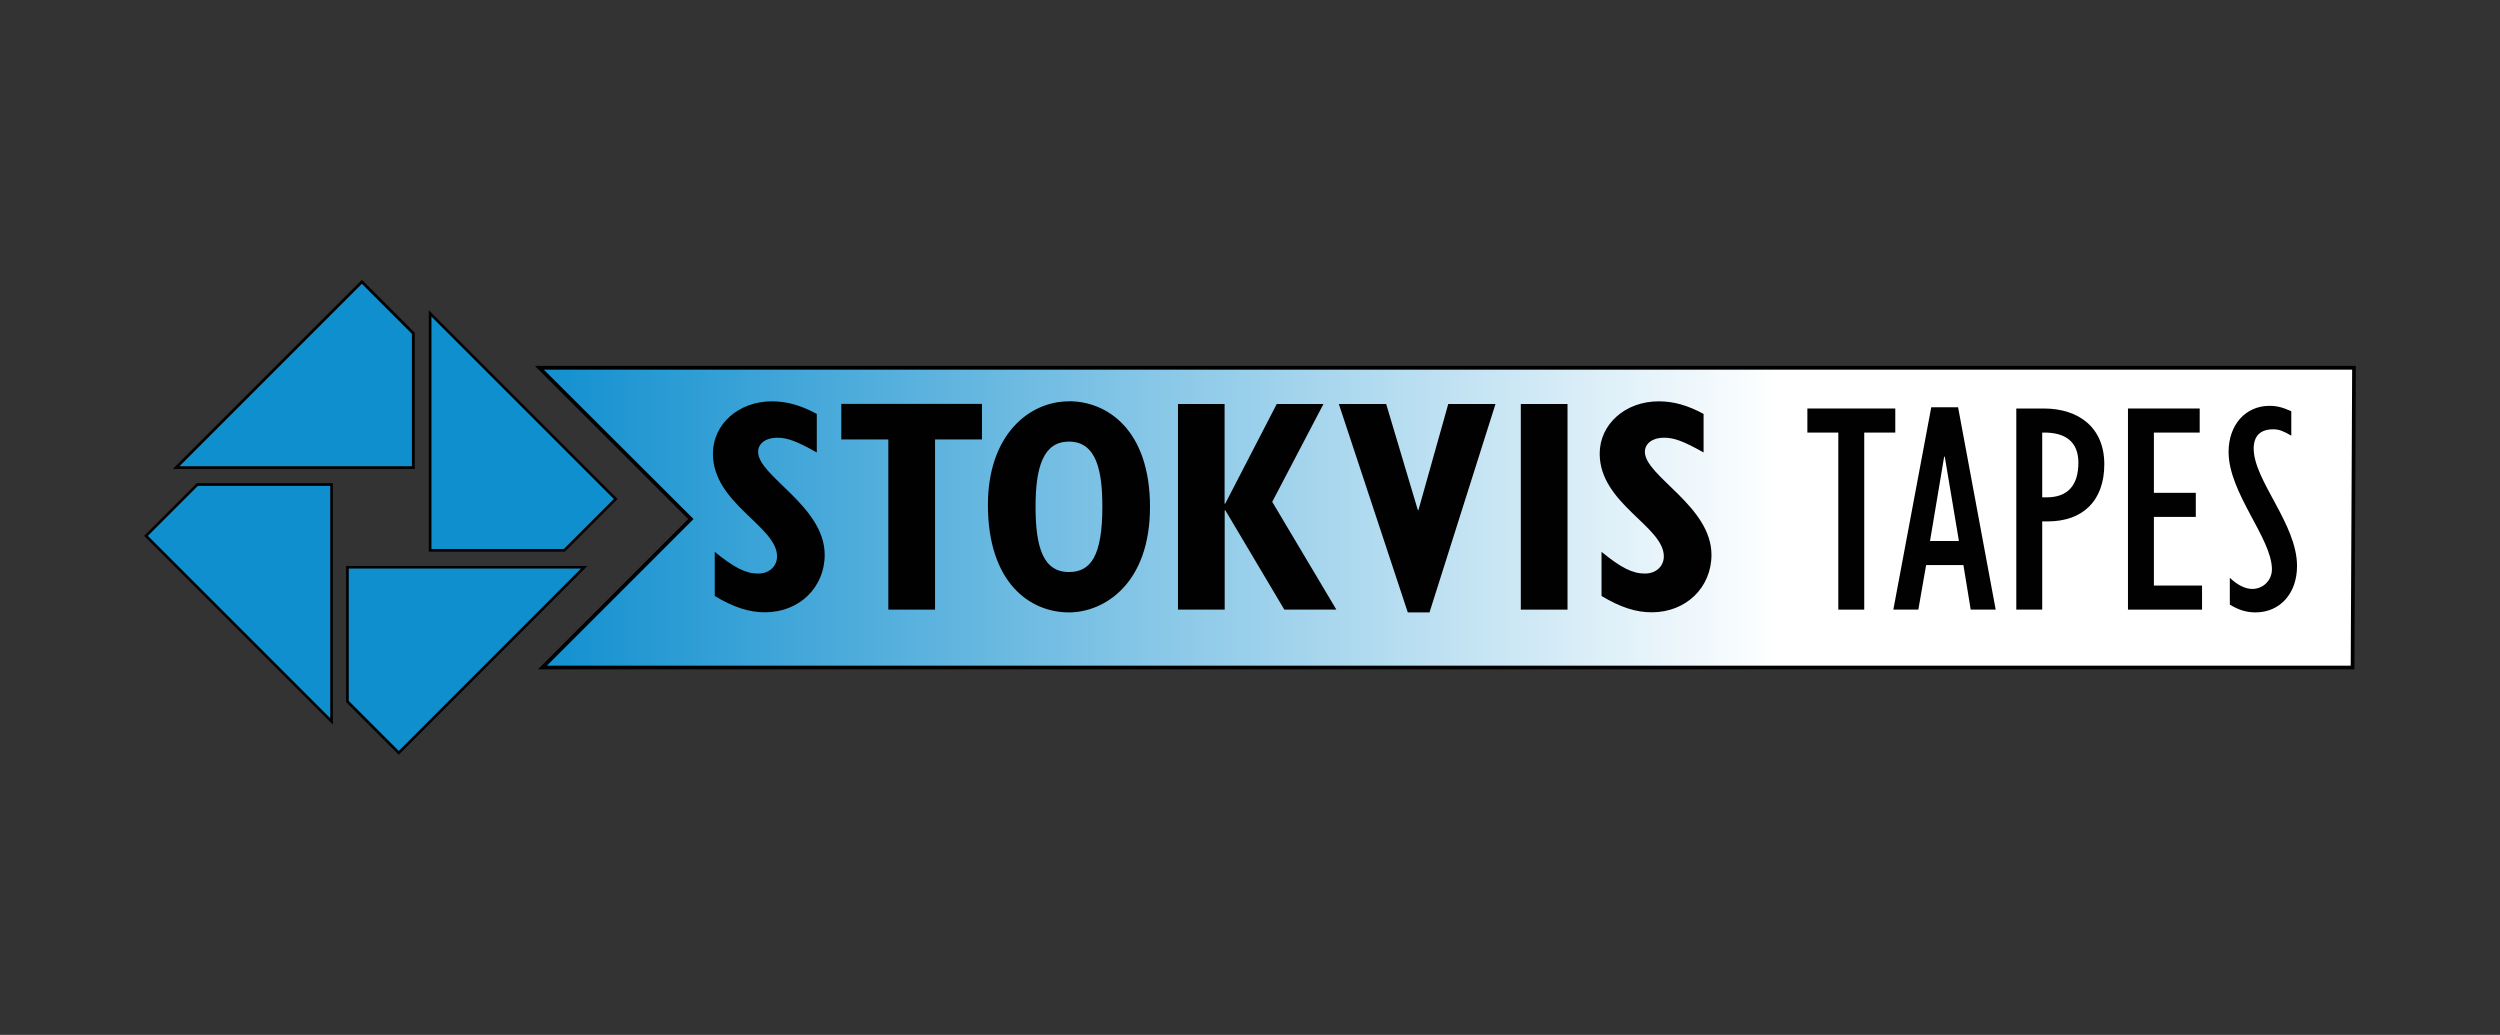
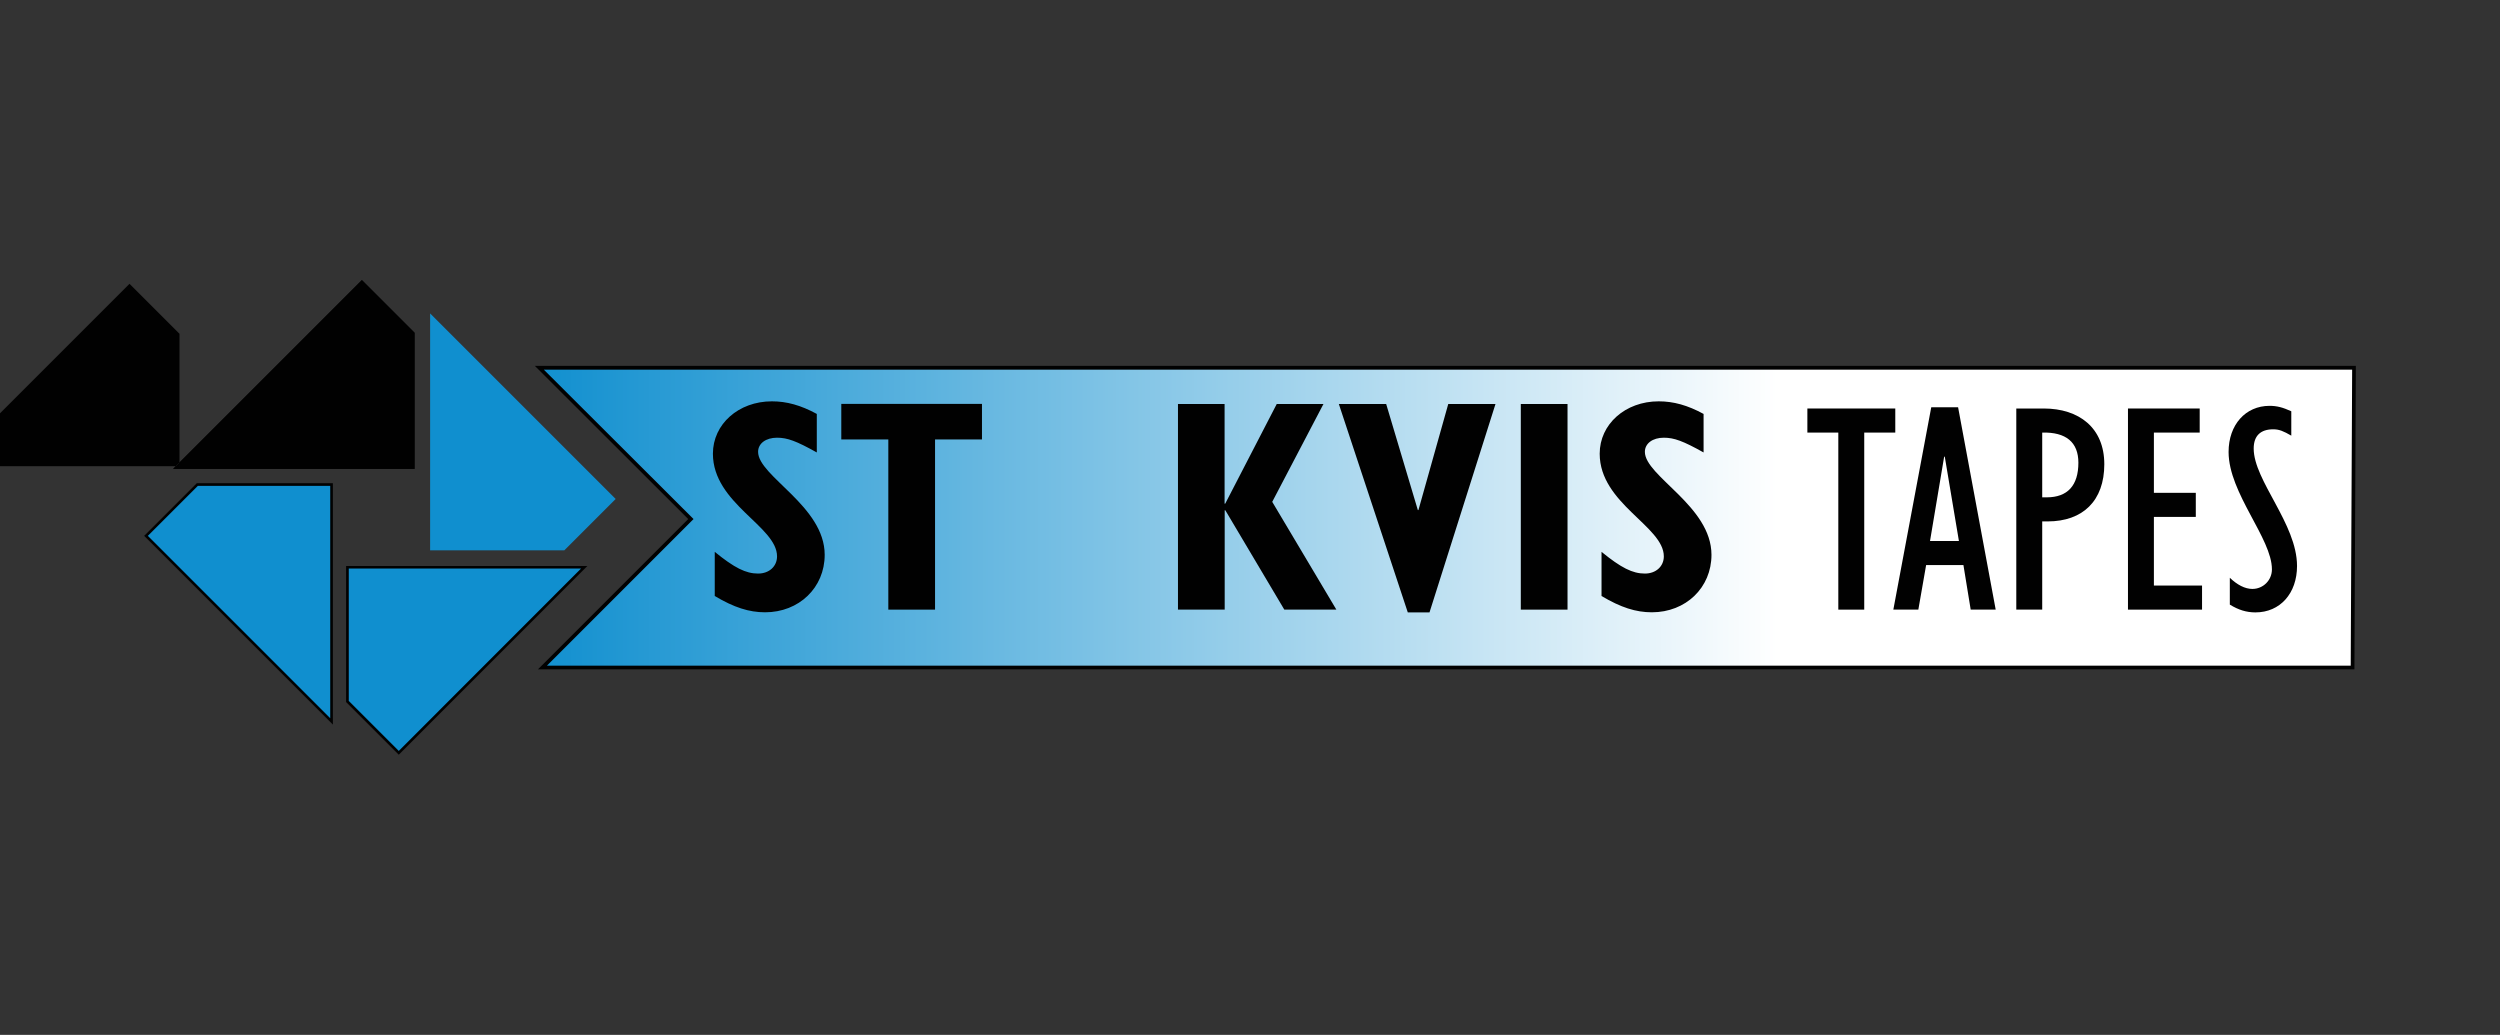
<svg xmlns="http://www.w3.org/2000/svg" id="Laag_1" data-name="Laag 1" viewBox="0 0 244 101">
  <rect x="0" y="0" width="244" height="101" fill="#333333" stroke="none" />
  <defs>
    <style>
      .cls-1 {
        fill: #010101;
      }

      .cls-2 {
        fill: url(#linear-gradient);
      }

      .cls-3 {
        fill: #108fcf;
      }
    </style>
    <linearGradient id="linear-gradient" x1="-608.38" y1="91.31" x2="-547.58" y2="91.31" gradientTransform="translate(1268.7 233.13) scale(2 -2)" gradientUnits="userSpaceOnUse">
      <stop offset="0" stop-color="#108fcf" />
      <stop offset="1" stop-color="#fff" />
    </linearGradient>
  </defs>
  <g>
    <polygon class="cls-2" points="52.95 65.15 67.43 50.66 52.64 35.9 229.75 35.9 229.61 65.15 52.95 65.15" />
    <path class="cls-1" d="M229.79,65.33H52.5l14.67-14.67-14.97-14.95h177.73v.18s-.14,29.44-.14,29.44ZM53.39,64.97h176.04l.14-28.89H53.08l14.61,14.58-14.3,14.3Z" />
  </g>
  <g>
    <g>
      <polygon class="cls-3" points="35.32 27.52 40.33 32.53 40.33 45.64 17.21 45.63 35.32 27.52" />
      <path class="cls-1" d="M40.46,45.76h-23.56s18.42-18.42,18.42-18.42l5.14,5.14v13.28ZM17.52,45.5h22.68s0-12.92,0-12.92l-4.88-4.88-17.8,17.8Z" />
    </g>
    <g>
-       <polygon class="cls-3" points="35.32 27.52 40.33 32.53 40.33 45.64 17.21 45.63 35.32 27.52" />
-       <path class="cls-1" d="M40.46,45.76h-23.56s18.42-18.42,18.42-18.42l5.14,5.14v13.28ZM17.52,45.5h22.68s0-12.92,0-12.92l-4.88-4.88-17.8,17.8Z" />
+       <path class="cls-1" d="M40.46,45.76h-23.56s18.42-18.42,18.42-18.42l5.14,5.14v13.28ZM17.52,45.5s0-12.92,0-12.92l-4.88-4.88-17.8,17.8Z" />
    </g>
    <g>
      <polygon class="cls-3" points="14.25 52.3 19.26 47.29 32.36 47.29 32.36 70.41 14.25 52.3" />
      <path class="cls-1" d="M32.49,70.72l-18.42-18.42,5.14-5.14h13.28s0,23.56,0,23.56ZM14.43,52.3l17.8,17.8v-22.68s-12.92,0-12.92,0l-4.88,4.88Z" />
    </g>
    <g>
      <polygon class="cls-3" points="38.92 73.48 33.91 68.47 33.91 55.37 57.02 55.37 38.92 73.48" />
      <path class="cls-1" d="M38.92,73.66l-5.14-5.14v-13.28s23.55,0,23.55,0l-.22.22-18.19,18.2ZM34.04,68.41l4.88,4.88,17.79-17.8h-22.67s0,12.92,0,12.92Z" />
    </g>
    <g>
      <polygon class="cls-3" points="60.09 48.7 55.08 53.71 41.98 53.71 41.98 30.59 60.09 48.7" />
-       <path class="cls-1" d="M41.85,53.84v-23.56s18.42,18.42,18.42,18.42l-5.14,5.14h-13.28ZM42.11,30.9v22.68s12.92,0,12.92,0l4.88-4.88-17.8-17.8Z" />
    </g>
  </g>
  <path class="cls-1" d="M69.76,53.86c1.91,1.56,3.03,2.12,4.23,2.12,1.09,0,1.85-.71,1.85-1.68,0-2.94-6.26-5.14-6.26-10.02,0-2.88,2.5-5.11,5.76-5.11,1.44,0,2.82.38,4.38,1.23v3.76c-2-1.12-2.88-1.44-3.88-1.44-1.09,0-1.85.56-1.85,1.38,0,2.38,6.5,5.29,6.5,10.05,0,3.2-2.5,5.61-5.82,5.61-1.56,0-3.03-.47-4.91-1.59v-4.32h0Z" />
  <path class="cls-1" d="M86.69,42.89h-4.58v-3.47h13.73v3.47h-4.58v16.61h-4.56v-16.61h0Z" />
-   <path class="cls-1" d="M104.33,39.16c3.73,0,7.91,2.79,7.91,10.32s-4.5,10.29-7.91,10.29c-3.88,0-7.91-2.97-7.91-10.49,0-6.82,4-10.11,7.91-10.11ZM104.33,55.83c2.12,0,3.26-1.56,3.26-6.38,0-3.47-.56-6.35-3.26-6.35-2.47,0-3.26,2.41-3.26,6.35,0,4,.76,6.38,3.26,6.38Z" />
  <path class="cls-1" d="M114.96,39.43h4.56v9.73h.06l5.03-9.73h4.56l-5,9.55,6.26,10.52h-5.08l-5.76-9.7h-.06v9.7h-4.56v-20.07h0Z" />
  <path class="cls-1" d="M130.68,39.43h4.61l3.09,10.35h.06l2.91-10.35h4.61l-6.44,20.34h-2.12l-6.73-20.34Z" />
  <path class="cls-1" d="M148.43,39.43h4.56v20.07h-4.56v-20.07Z" />
  <path class="cls-1" d="M156.31,53.86c1.91,1.56,3.03,2.12,4.23,2.12,1.09,0,1.85-.71,1.85-1.68,0-2.94-6.26-5.14-6.26-10.02,0-2.88,2.5-5.11,5.76-5.11,1.44,0,2.82.38,4.38,1.23v3.76c-2-1.12-2.88-1.44-3.88-1.44-1.09,0-1.85.56-1.85,1.38,0,2.38,6.5,5.29,6.5,10.05,0,3.2-2.5,5.61-5.82,5.61-1.56,0-3.03-.47-4.91-1.59v-4.32Z" />
  <path class="cls-1" d="M179.43,42.22h-3.03v-2.35h8.58v2.35h-3.03v17.28h-2.53v-17.28Z" />
  <path class="cls-1" d="M188.49,39.75h2.62l3.67,19.75h-2.44l-.71-4.35h-3.64l-.76,4.35h-2.44l3.7-19.75ZM191.19,52.8l-1.38-8.23h-.06l-1.38,8.23h2.82Z" />
  <path class="cls-1" d="M196.8,39.87h2.67c3.44,0,5.91,1.88,5.91,5.44s-2.09,5.58-5.53,5.58h-.53v8.61h-2.53v-19.63ZM199.76,48.54c2.03,0,3.09-1.15,3.09-3.38,0-2-1.21-3-3.53-2.94v6.32h.44Z" />
  <path class="cls-1" d="M207.7,39.87h6.99v2.35h-4.47v5.88h4.09v2.35h-4.09v6.7h4.7v2.35h-7.23v-19.63Z" />
  <path class="cls-1" d="M217.63,56.39c.71.68,1.47,1.09,2.2,1.09,1.06,0,1.91-.85,1.91-1.91,0-3.03-4.23-7.44-4.23-11.46,0-2.65,1.65-4.5,4-4.5.71,0,1.29.15,2.12.53v2.38c-.76-.44-1.18-.62-1.76-.62-1.23,0-1.91.62-1.91,1.88,0,3.12,4.23,7.35,4.23,11.46,0,2.67-1.65,4.53-4.06,4.53-.88,0-1.65-.24-2.5-.76v-2.62h0Z" />
</svg>